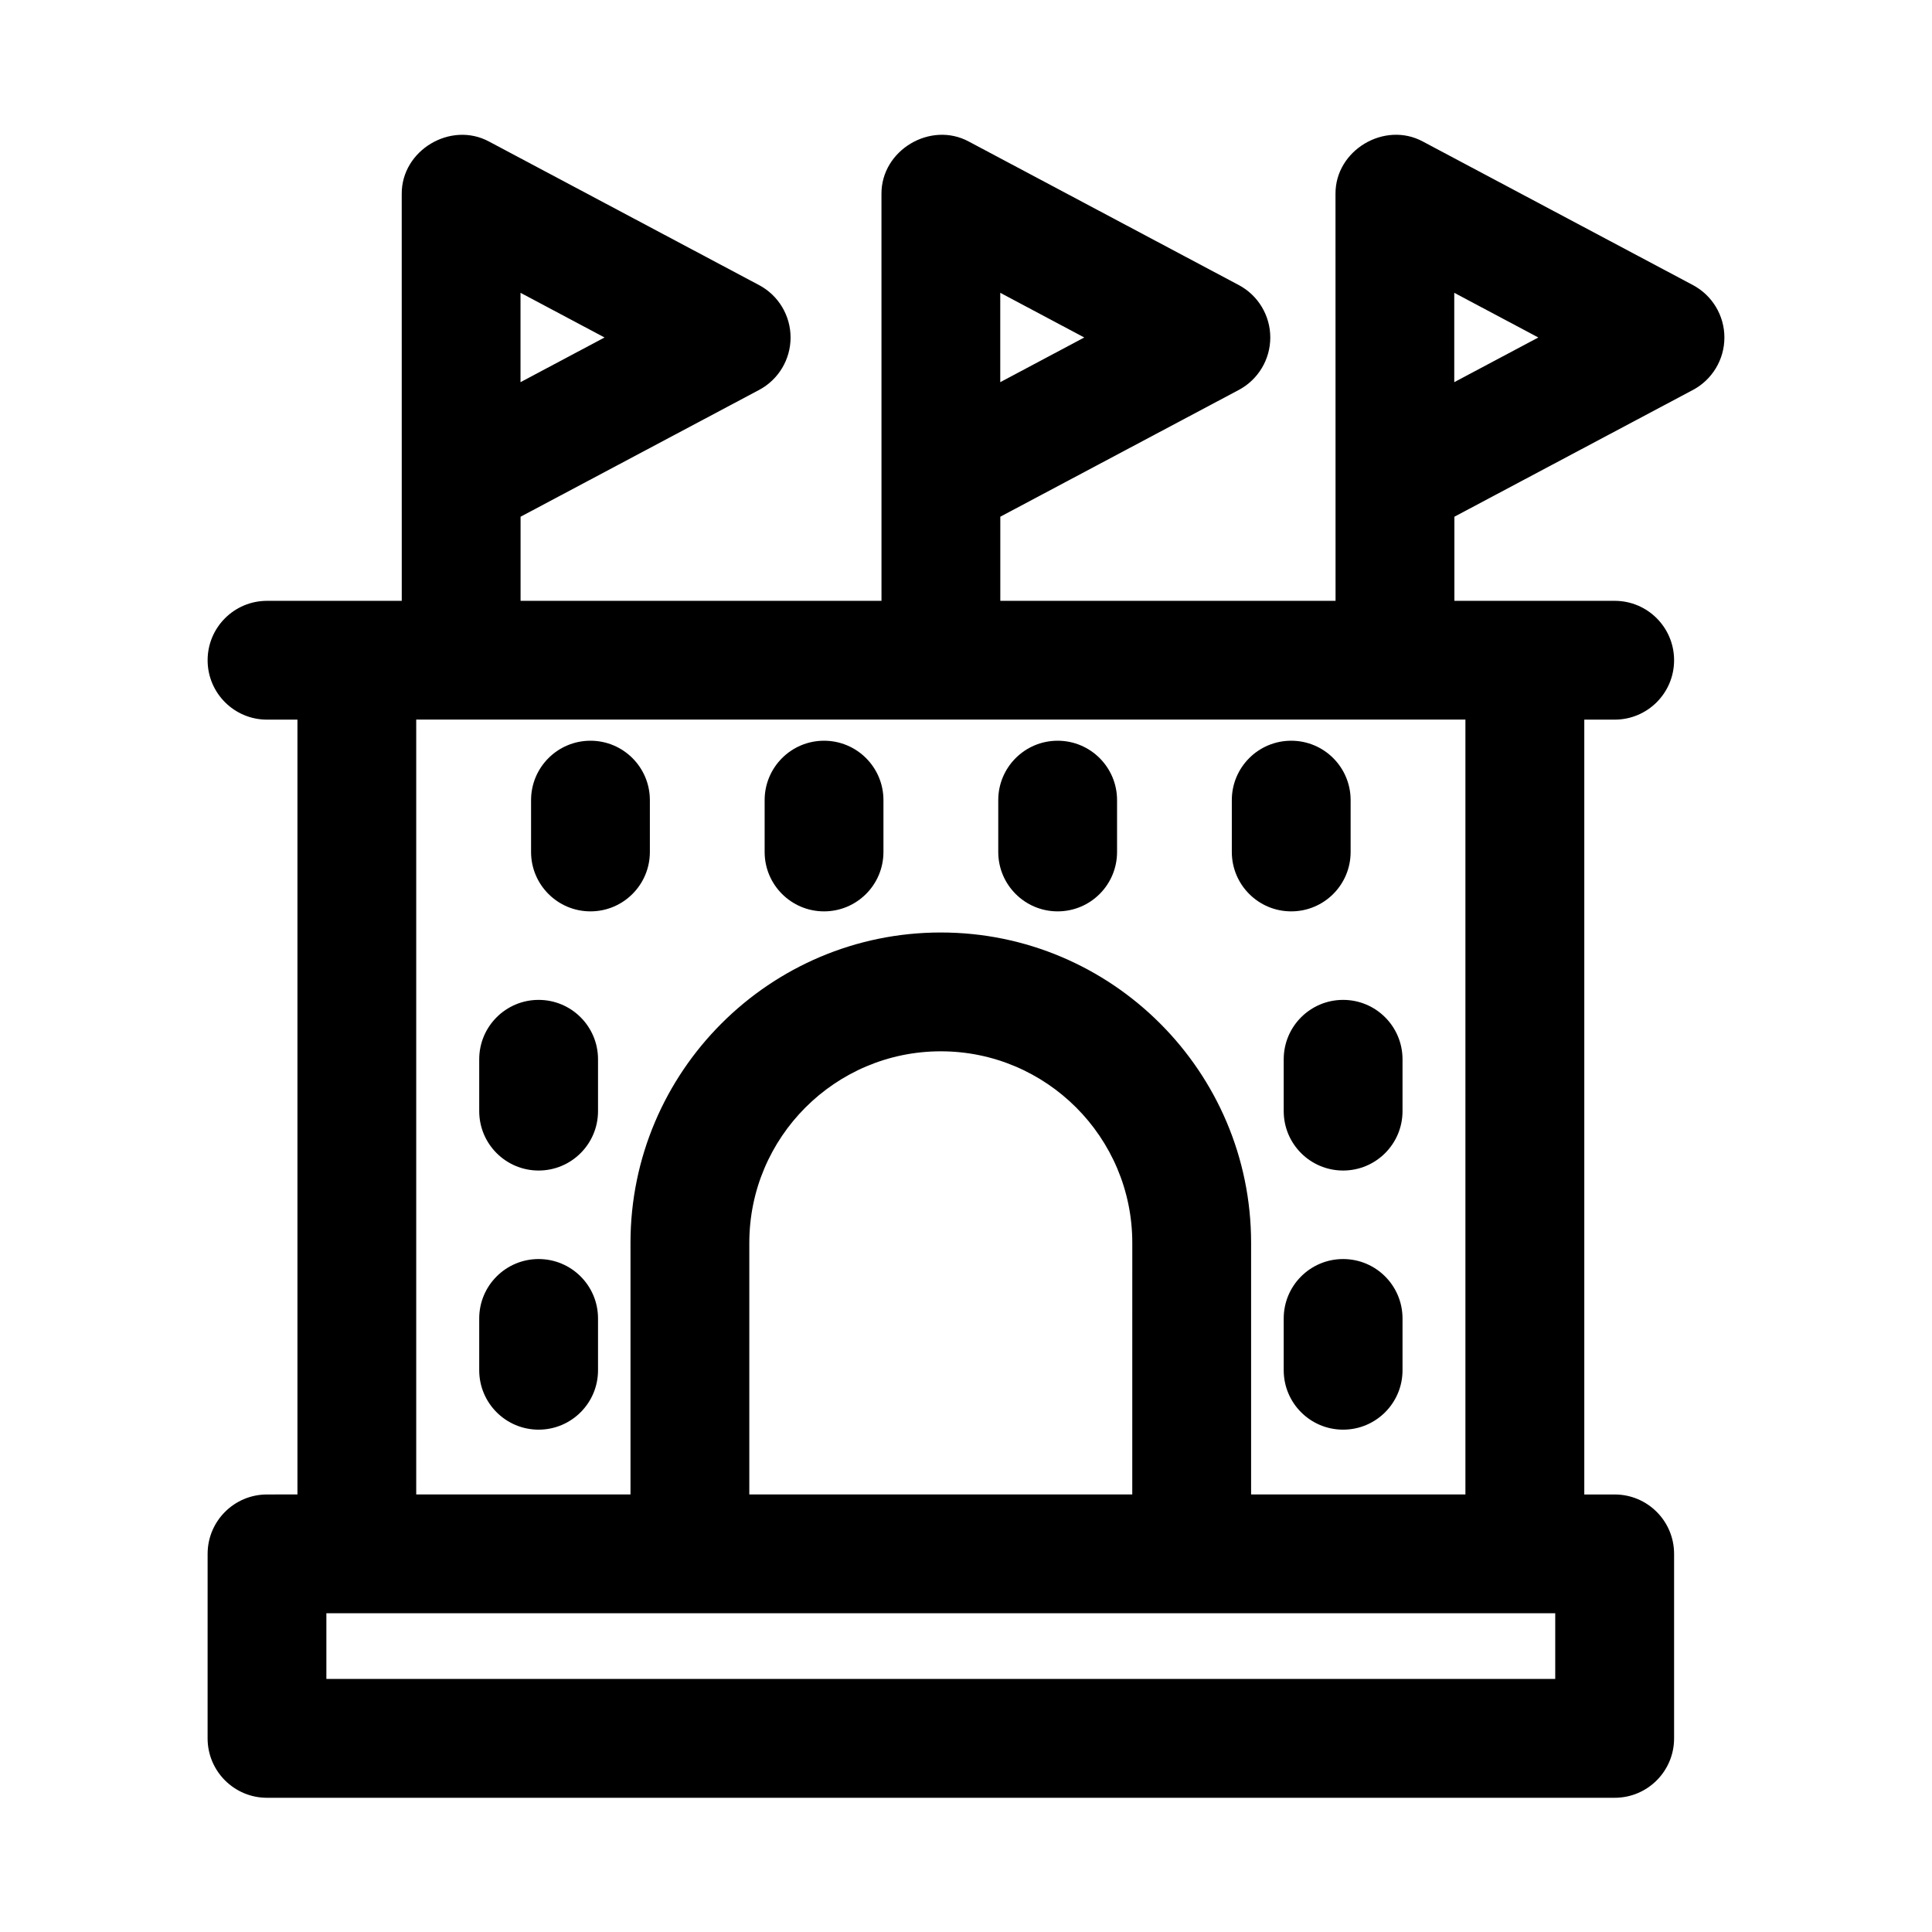
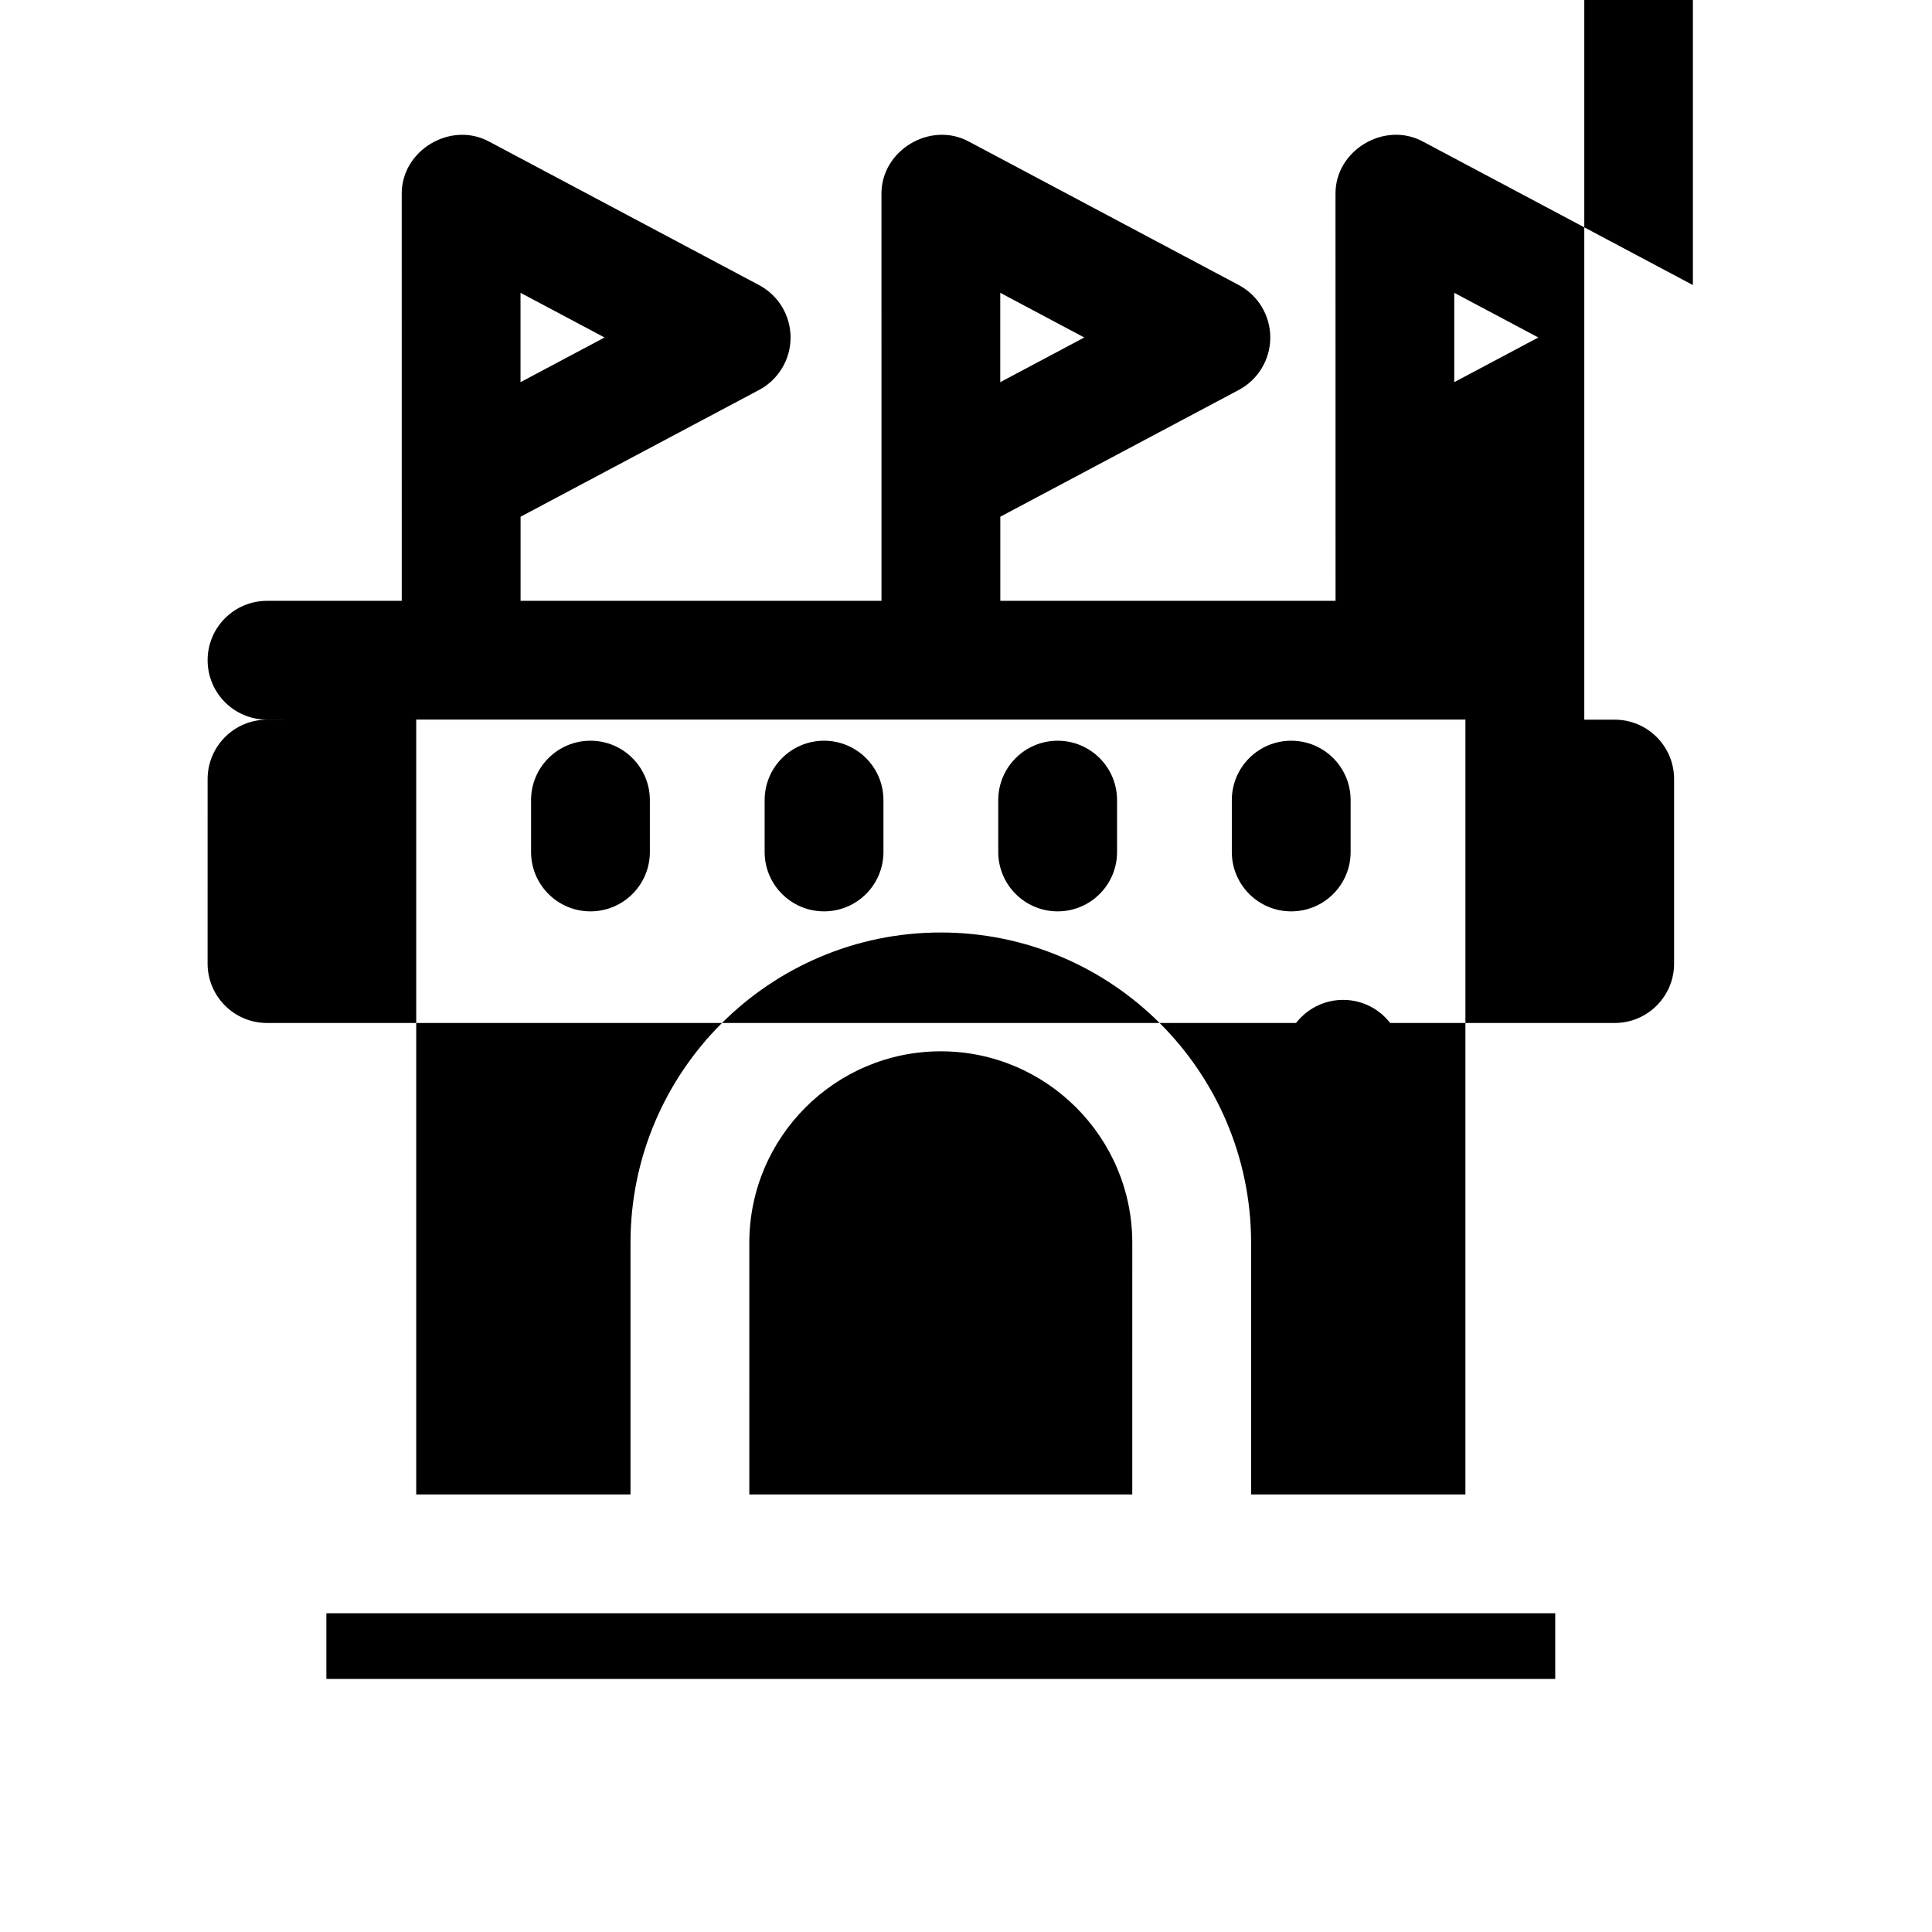
<svg xmlns="http://www.w3.org/2000/svg" fill="#000000" width="800px" height="800px" version="1.1" viewBox="144 144 512 512">
  <g>
    <path d="m300.48 340.3c-8.695 0-15.742 7.051-15.742 15.742v13.738c0 8.695 7.051 15.742 15.742 15.742 8.695 0 15.742-7.051 15.742-15.742v-13.738c0-8.691-7.047-15.742-15.742-15.742z" />
    <path d="m362.38 340.3c-8.695 0-15.742 7.051-15.742 15.742v13.738c0 8.695 7.051 15.742 15.742 15.742 8.695 0 15.742-7.051 15.742-15.742v-13.738c0.004-8.691-7.047-15.742-15.742-15.742z" />
    <path d="m424.29 340.3c-8.695 0-15.742 7.051-15.742 15.742v13.738c0 8.695 7.051 15.742 15.742 15.742 8.703 0 15.742-7.051 15.742-15.742v-13.738c0-8.691-7.043-15.742-15.742-15.742z" />
    <path d="m501.93 369.78v-13.738c0-8.695-7.043-15.742-15.742-15.742-8.703 0-15.742 7.051-15.742 15.742v13.738c0 8.695 7.043 15.742 15.742 15.742 8.703 0.004 15.742-7.047 15.742-15.742z" />
-     <path d="m286.74 408.98c-8.695 0-15.742 7.051-15.742 15.742v13.738c0 8.695 7.051 15.742 15.742 15.742 8.695 0 15.742-7.051 15.742-15.742v-13.738c0-8.691-7.047-15.742-15.742-15.742z" />
    <path d="m499.94 408.98c-8.703 0-15.742 7.051-15.742 15.742v13.738c0 8.695 7.043 15.742 15.742 15.742 8.703 0 15.742-7.051 15.742-15.742v-13.738c0-8.691-7.043-15.742-15.742-15.742z" />
    <path d="m286.74 477.66c-8.695 0-15.742 7.051-15.742 15.742v13.73c0 8.695 7.051 15.742 15.742 15.742 8.695 0 15.742-7.051 15.742-15.742v-13.73c0-8.691-7.047-15.742-15.742-15.742z" />
    <path d="m499.94 477.66c-8.703 0-15.742 7.051-15.742 15.742v13.73c0 8.695 7.043 15.742 15.742 15.742 8.703 0 15.742-7.051 15.742-15.742v-13.73c0-8.691-7.043-15.742-15.742-15.742z" />
-     <path d="m592.63 219.54-71.57-38.039c-10.133-5.465-23.227 2.293-23.141 13.898l0.016 107.82h-88.844v-22.285l63.199-33.594c5.137-2.731 8.348-8.078 8.348-13.898 0-5.82-3.215-11.172-8.348-13.898l-71.562-38.039c-10.145-5.465-23.207 2.293-23.133 13.898l0.008 107.82h-95.648v-22.285l63.199-33.594c5.144-2.731 8.355-8.078 8.355-13.898 0-5.82-3.215-11.172-8.355-13.898l-71.562-38.039c-10.145-5.465-23.211 2.297-23.133 13.898l0.008 107.82h-35.707c-8.695 0-15.742 7.051-15.742 15.742 0 8.695 7.051 15.742 15.742 15.742h8.062v205.33l-8.062 0.008c-8.695 0-15.742 7.051-15.742 15.742l-0.004 48.895c0 8.695 7.051 15.742 15.742 15.742h357.15c8.703 0 15.742-7.051 15.742-15.742v-48.895c0-8.695-7.043-15.742-15.742-15.742h-8.055v-205.34h8.055c8.703 0 15.742-7.051 15.742-15.742 0-8.695-7.043-15.742-15.742-15.742h-42.48v-22.289l63.207-33.594c5.137-2.731 8.348-8.078 8.348-13.898 0-5.82-3.211-11.172-8.348-13.898zm-161.29 13.898-22.262 11.84v-23.68zm-127.13 0-22.27 11.84v-23.68zm228.14 306.6h-56.797v-66.676c0-45.348-36.883-82.242-82.234-82.242-45.34 0-82.234 36.891-82.234 82.242v66.676h-56.785v-205.34h278.05zm23.801 48.891h-325.66v-17.406h325.66zm-112.09-48.891h-101.49l0.004-66.676c0-27.984 22.762-50.754 50.746-50.754 27.977 0 50.746 22.77 50.746 50.754zm85.332-318.44 22.277 11.84-22.277 11.84z" />
+     <path d="m592.63 219.54-71.57-38.039c-10.133-5.465-23.227 2.293-23.141 13.898l0.016 107.82h-88.844v-22.285l63.199-33.594c5.137-2.731 8.348-8.078 8.348-13.898 0-5.82-3.215-11.172-8.348-13.898l-71.562-38.039c-10.145-5.465-23.207 2.293-23.133 13.898l0.008 107.82h-95.648v-22.285l63.199-33.594c5.144-2.731 8.355-8.078 8.355-13.898 0-5.82-3.215-11.172-8.355-13.898l-71.562-38.039c-10.145-5.465-23.211 2.297-23.133 13.898l0.008 107.82h-35.707c-8.695 0-15.742 7.051-15.742 15.742 0 8.695 7.051 15.742 15.742 15.742h8.062l-8.062 0.008c-8.695 0-15.742 7.051-15.742 15.742l-0.004 48.895c0 8.695 7.051 15.742 15.742 15.742h357.15c8.703 0 15.742-7.051 15.742-15.742v-48.895c0-8.695-7.043-15.742-15.742-15.742h-8.055v-205.34h8.055c8.703 0 15.742-7.051 15.742-15.742 0-8.695-7.043-15.742-15.742-15.742h-42.48v-22.289l63.207-33.594c5.137-2.731 8.348-8.078 8.348-13.898 0-5.82-3.211-11.172-8.348-13.898zm-161.29 13.898-22.262 11.84v-23.68zm-127.13 0-22.27 11.84v-23.68zm228.14 306.6h-56.797v-66.676c0-45.348-36.883-82.242-82.234-82.242-45.34 0-82.234 36.891-82.234 82.242v66.676h-56.785v-205.34h278.05zm23.801 48.891h-325.66v-17.406h325.66zm-112.09-48.891h-101.49l0.004-66.676c0-27.984 22.762-50.754 50.746-50.754 27.977 0 50.746 22.77 50.746 50.754zm85.332-318.44 22.277 11.84-22.277 11.84z" />
  </g>
</svg>